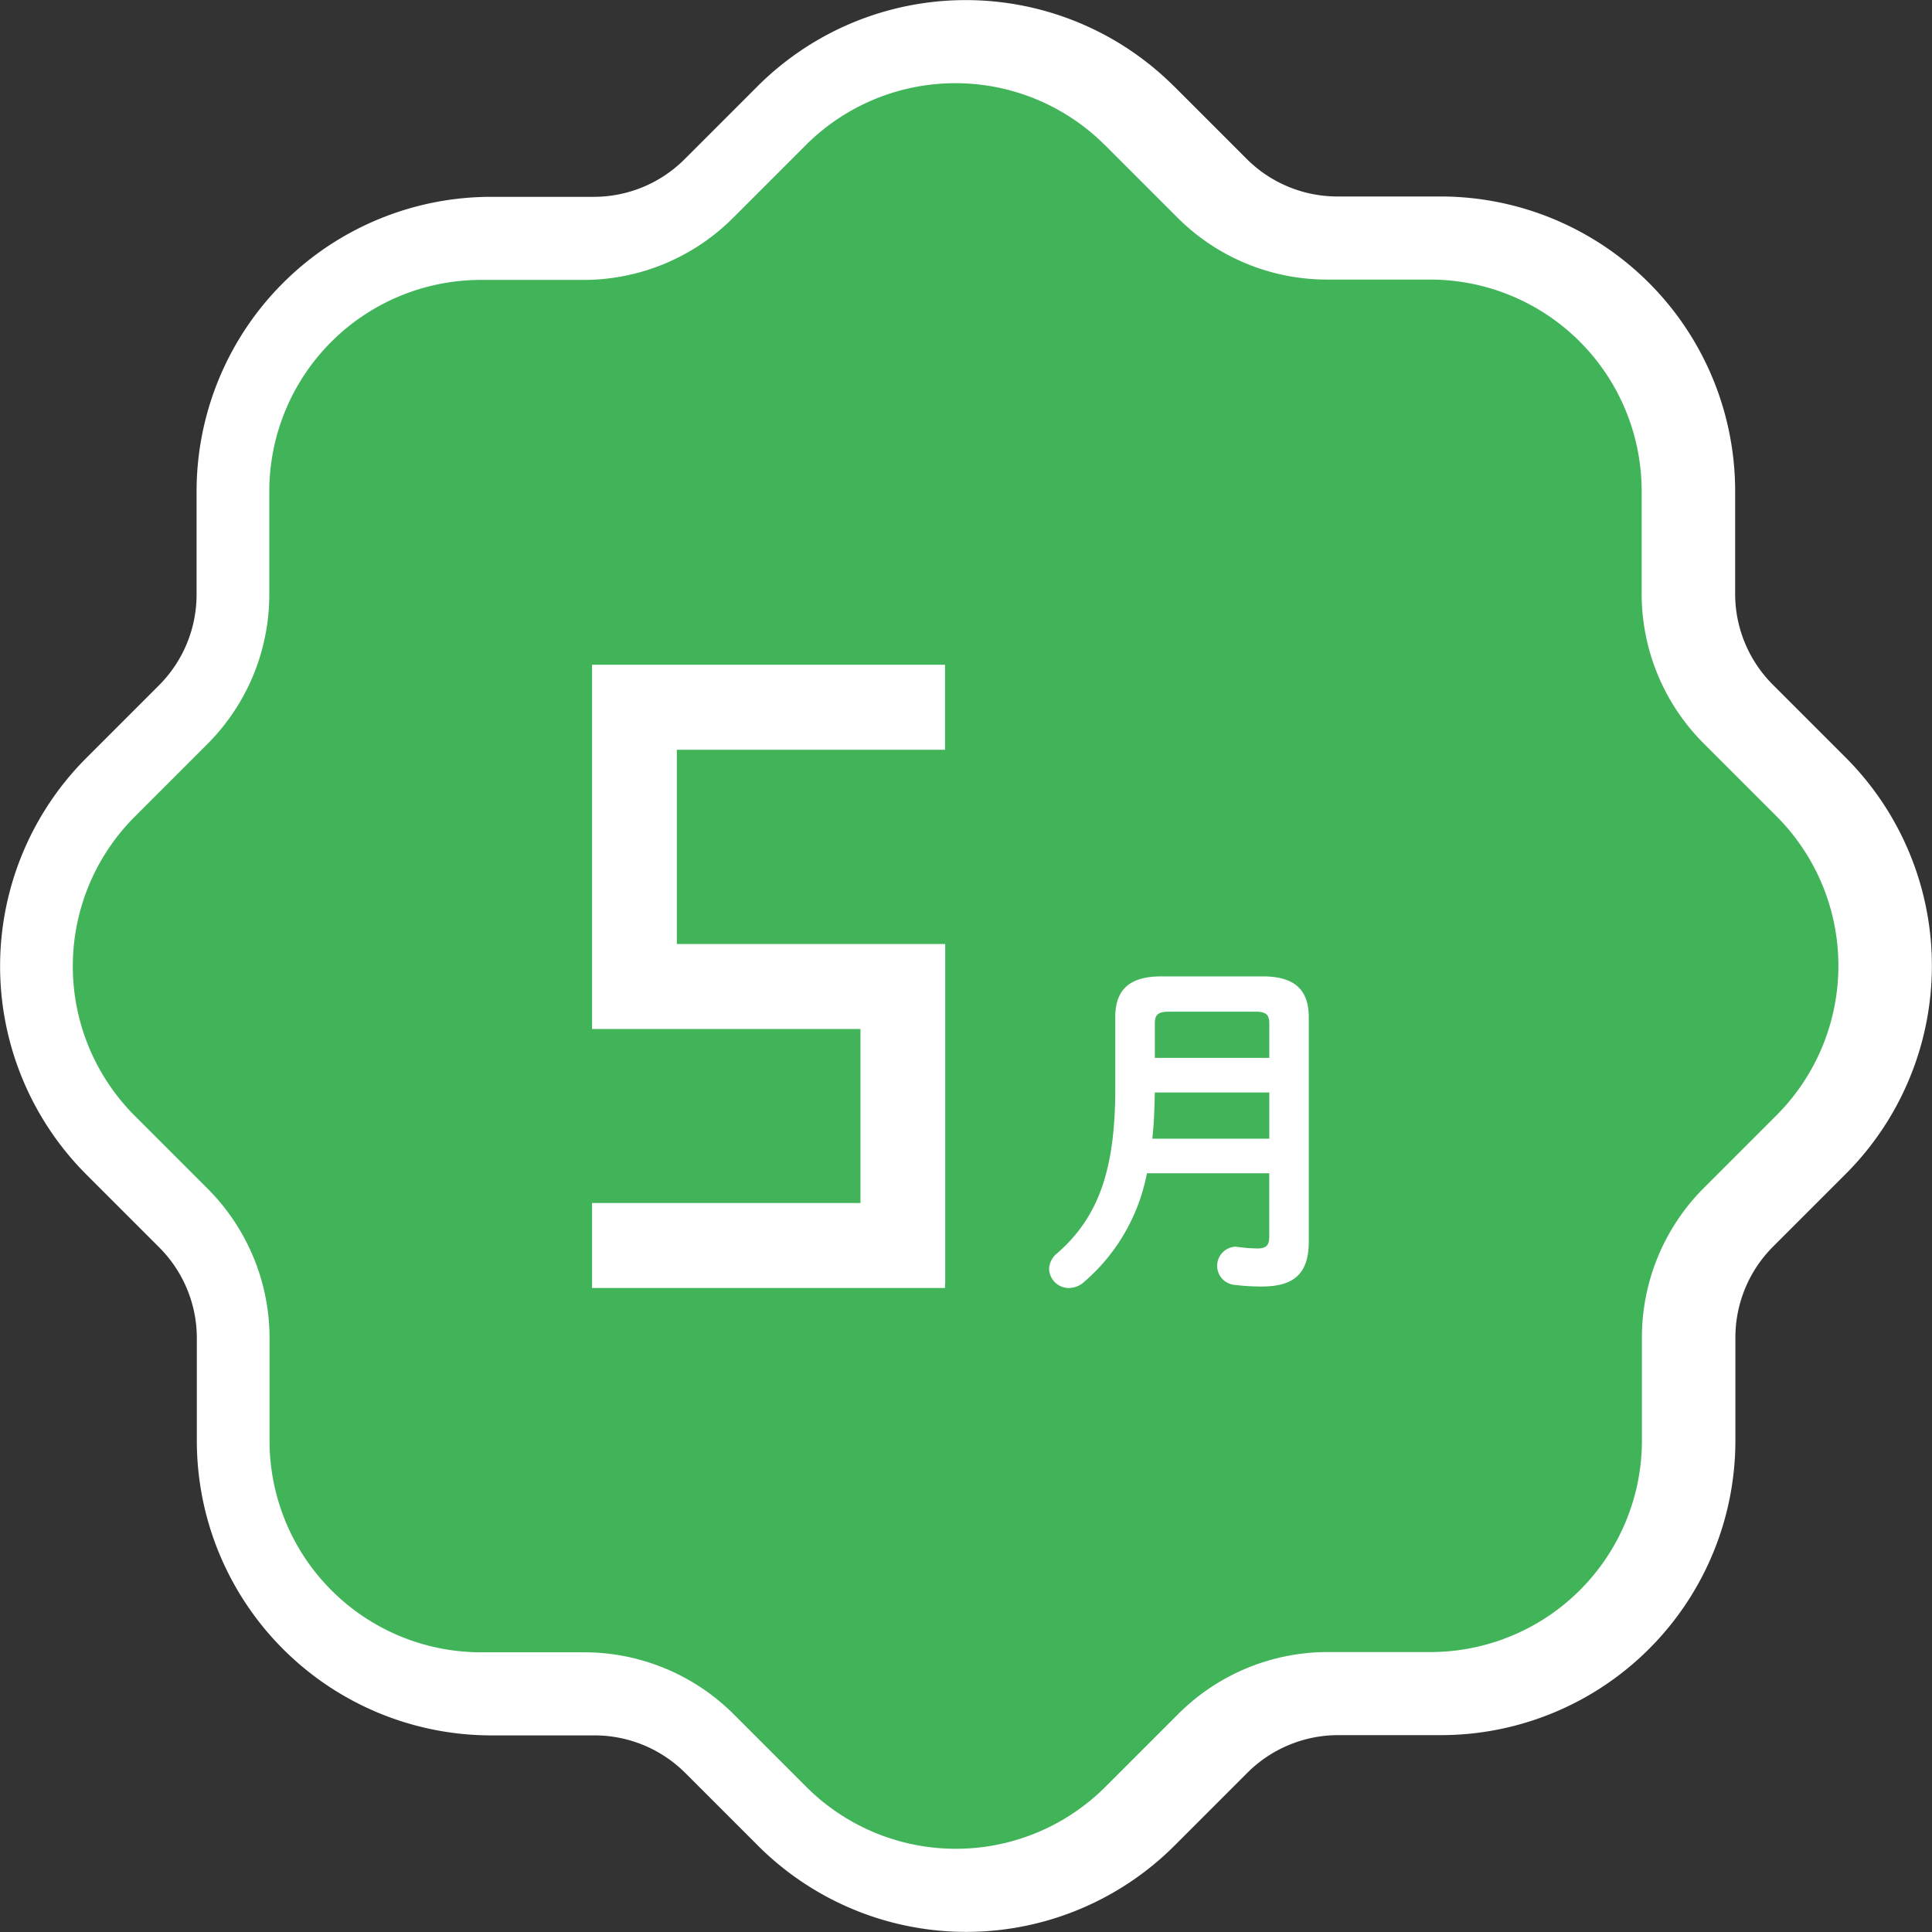
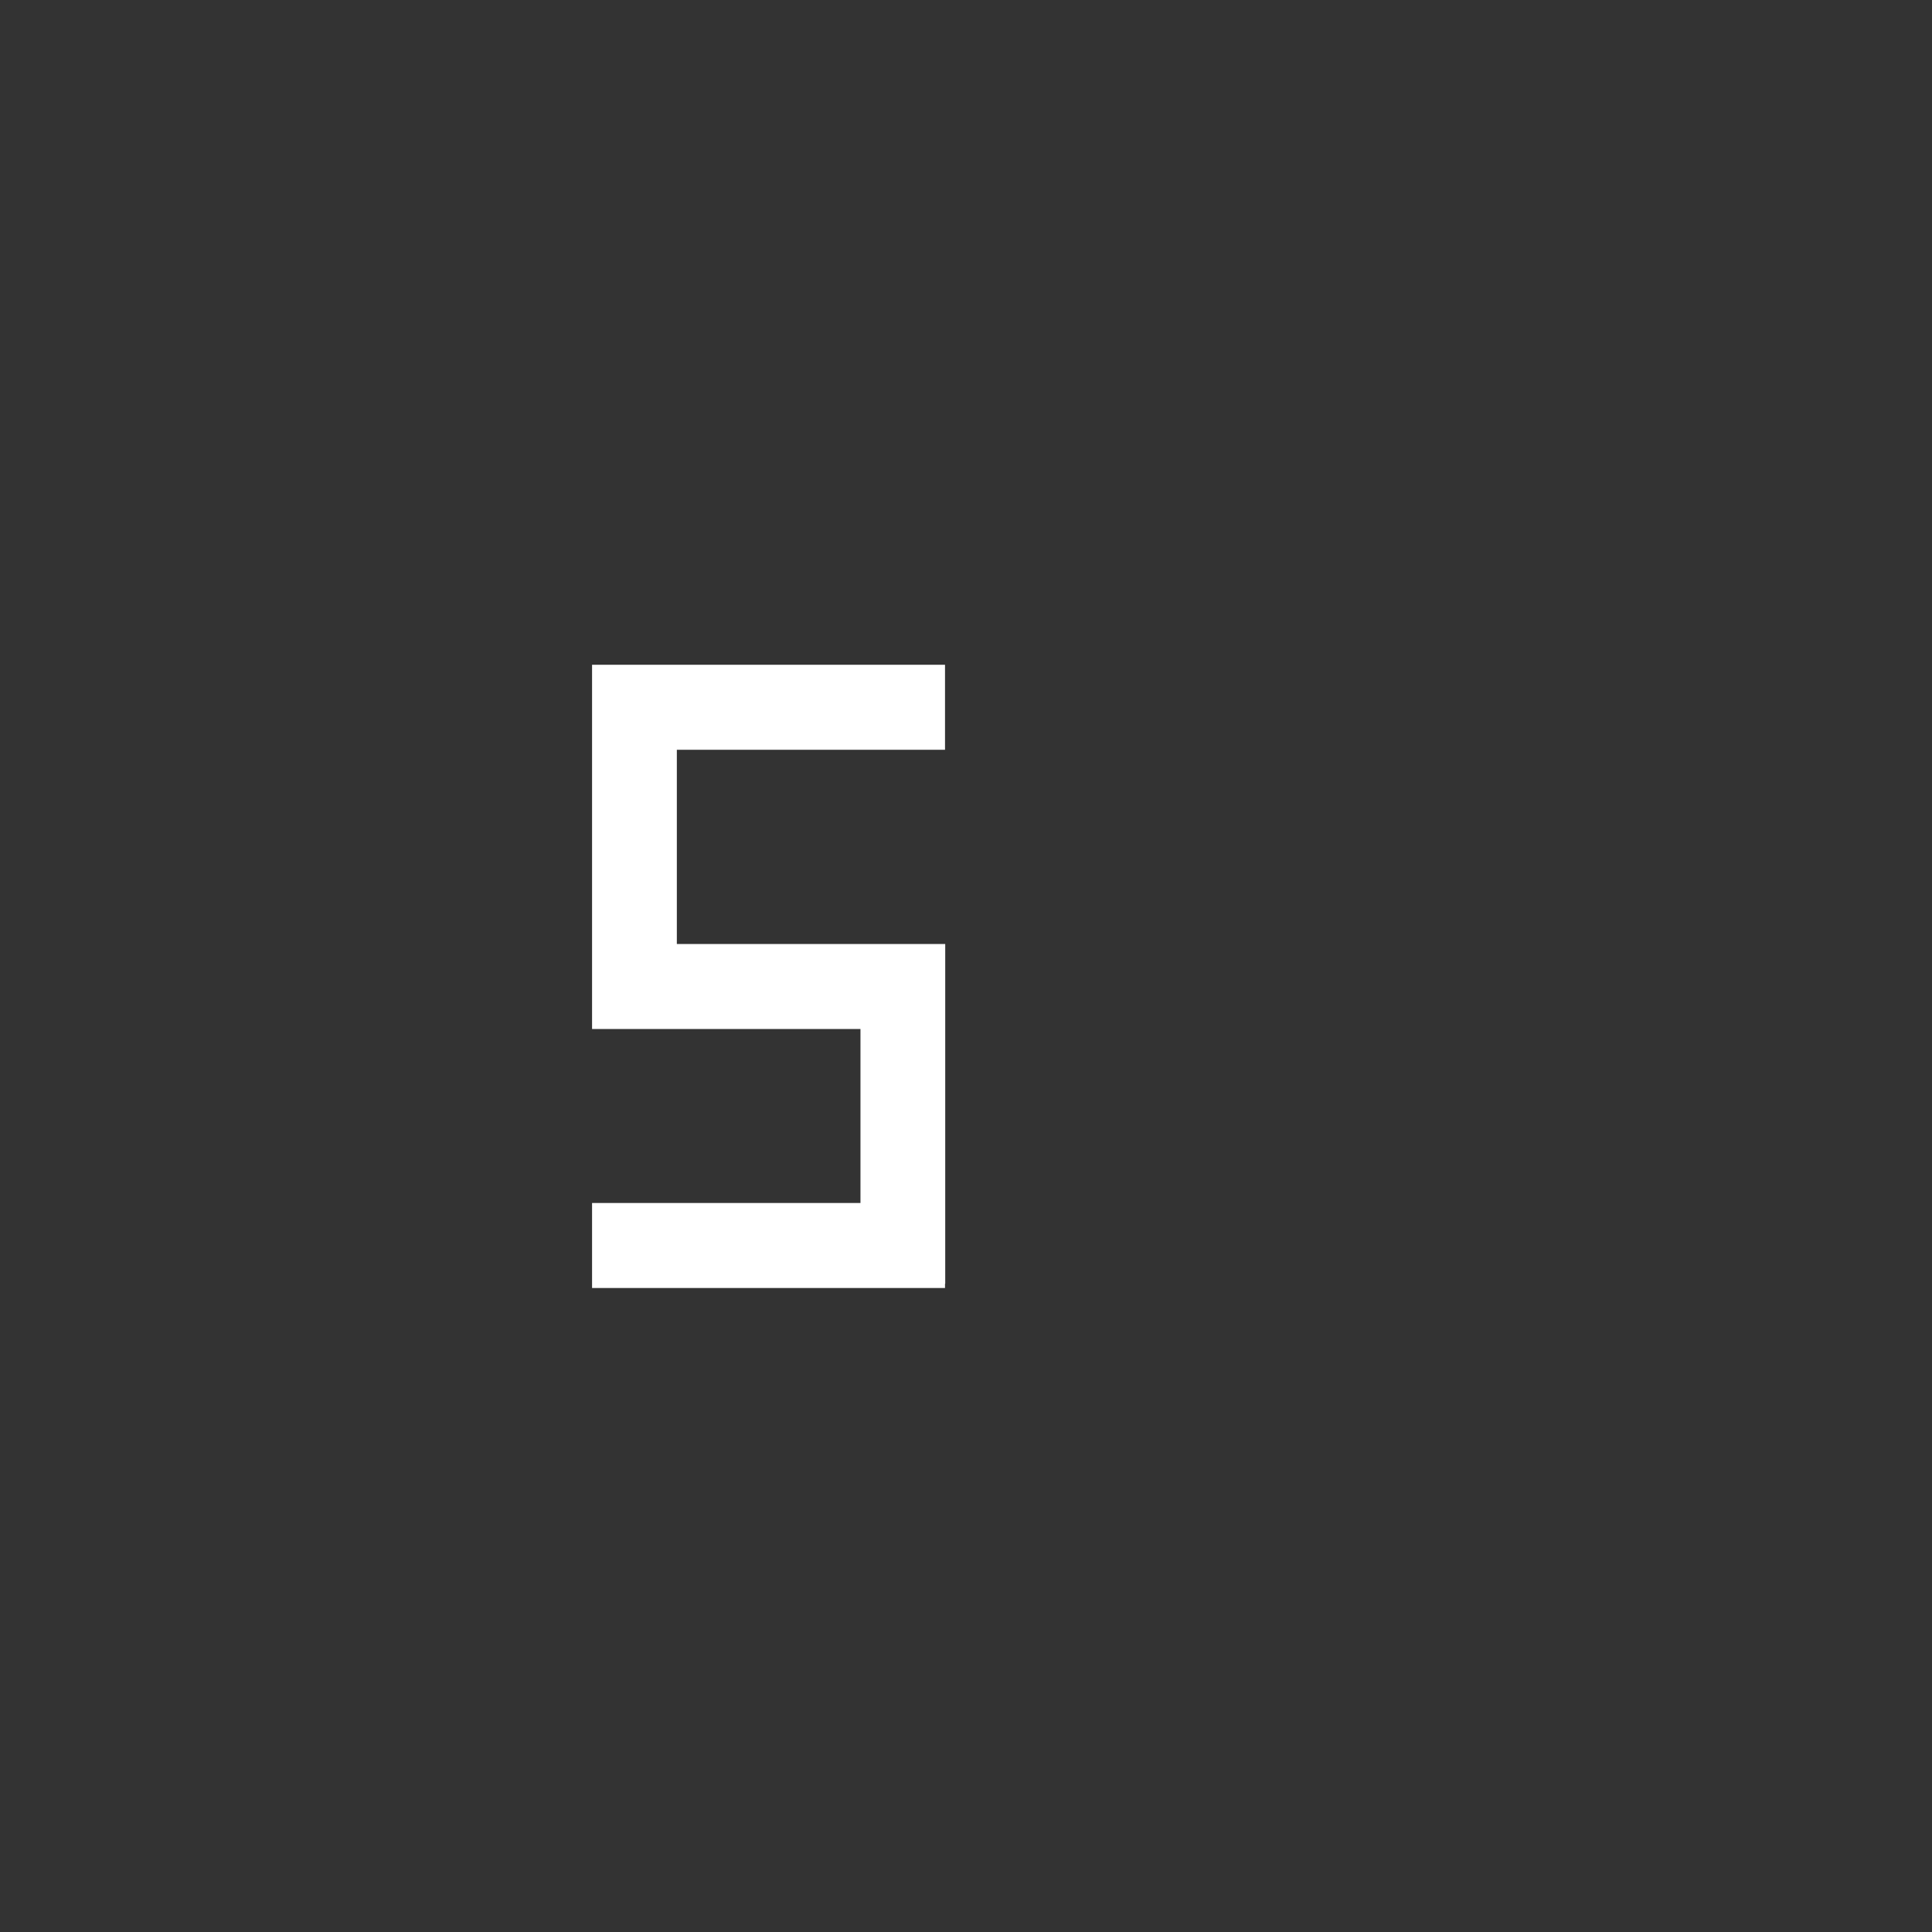
<svg xmlns="http://www.w3.org/2000/svg" width="93" height="93" viewBox="0 0 93 93">
  <rect x="0" y="0" width="93" height="93" fill="#333333" stroke="none" />
  <g id="_05" data-name="05" transform="translate(-364.5 4)">
-     <path id="ウニョウニョ" d="M49.683,2.979l3.5,3.5a10.181,10.181,0,0,0,7.2,2.979l4.952,0A10.182,10.182,0,0,1,75.524,19.634l0,4.952a10.181,10.181,0,0,0,2.985,7.2l3.5,3.5a10.182,10.182,0,0,1,.006,14.4l-3.5,3.5a10.182,10.182,0,0,0-2.979,7.2l0,4.952A10.182,10.182,0,0,1,65.366,75.524l-4.952,0a10.182,10.182,0,0,0-7.2,2.985l-3.5,3.5a10.182,10.182,0,0,1-14.4.006l-3.5-3.5a10.182,10.182,0,0,0-7.2-2.979l-4.952,0A10.181,10.181,0,0,1,9.475,65.366l0-4.952a10.181,10.181,0,0,0-2.985-7.2l-3.5-3.5a10.182,10.182,0,0,1-.006-14.4l3.5-3.5a10.181,10.181,0,0,0,2.979-7.2l0-4.952A10.182,10.182,0,0,1,19.633,9.475l4.952,0a10.182,10.182,0,0,0,7.2-2.985l3.5-3.5a10.182,10.182,0,0,1,14.4-.006" transform="translate(368.5 0)" fill="#fff" stroke="#fff" stroke-width="8" />
-     <path id="ウニョウニョ-2" data-name="ウニョウニョ" d="M49.683,2.979l3.5,3.5a10.181,10.181,0,0,0,7.2,2.979l4.952,0A10.182,10.182,0,0,1,75.524,19.634l0,4.952a10.181,10.181,0,0,0,2.985,7.2l3.5,3.5a10.182,10.182,0,0,1,.006,14.4l-3.5,3.5a10.182,10.182,0,0,0-2.979,7.2l0,4.952A10.182,10.182,0,0,1,65.366,75.524l-4.952,0a10.182,10.182,0,0,0-7.2,2.985l-3.5,3.5a10.182,10.182,0,0,1-14.4.006l-3.5-3.5a10.182,10.182,0,0,0-7.2-2.979l-4.952,0A10.181,10.181,0,0,1,9.475,65.366l0-4.952a10.181,10.181,0,0,0-2.985-7.2l-3.5-3.5a10.182,10.182,0,0,1-.006-14.4l3.5-3.5a10.181,10.181,0,0,0,2.979-7.2l0-4.952A10.182,10.182,0,0,1,19.633,9.475l4.952,0a10.182,10.182,0,0,0,7.2-2.985l3.5-3.5a10.182,10.182,0,0,1,14.4-.006" transform="translate(368 0)" fill="#41b45a" />
    <g id="_5月" data-name="5月" transform="translate(230 -1078)">
-       <path id="_月" data-name=" 月" d="M10.283,0C11.86,0,12.5.679,12.5,1.97v10.8c0,1.6-.779,2.158-2.268,2.158A10.6,10.6,0,0,1,8.9,14.846a.921.921,0,0,1,.088-1.835c.033,0,.086.018.138.018a8.035,8.035,0,0,0,.883.068c.415,0,.589-.12.589-.562V9.478H4.709a9.167,9.167,0,0,1-3.046,5.249A1.1,1.1,0,0,1,.953,15,.95.95,0,0,1,0,14.083a1.018,1.018,0,0,1,.4-.765C2.32,11.636,3.185,9.41,3.185,5.436V1.97C3.185.679,3.825,0,5.4,0ZM10.6,5.588H5.089c-.017.747-.035,1.478-.121,2.226H10.6ZM5.748,1.7c-.52,0-.658.169-.658.56V3.923H10.6V2.259c0-.408-.156-.56-.658-.56Z" transform="translate(185 1121)" fill="#fff" />
      <path id="_5" data-name="5" d="M0,0V17.532H12.92v8.376H0V30H16.99v-.206H17V13.442H4.081V4.091H16.99V0Z" transform="translate(163 1106)" fill="#fff" />
    </g>
  </g>
</svg>